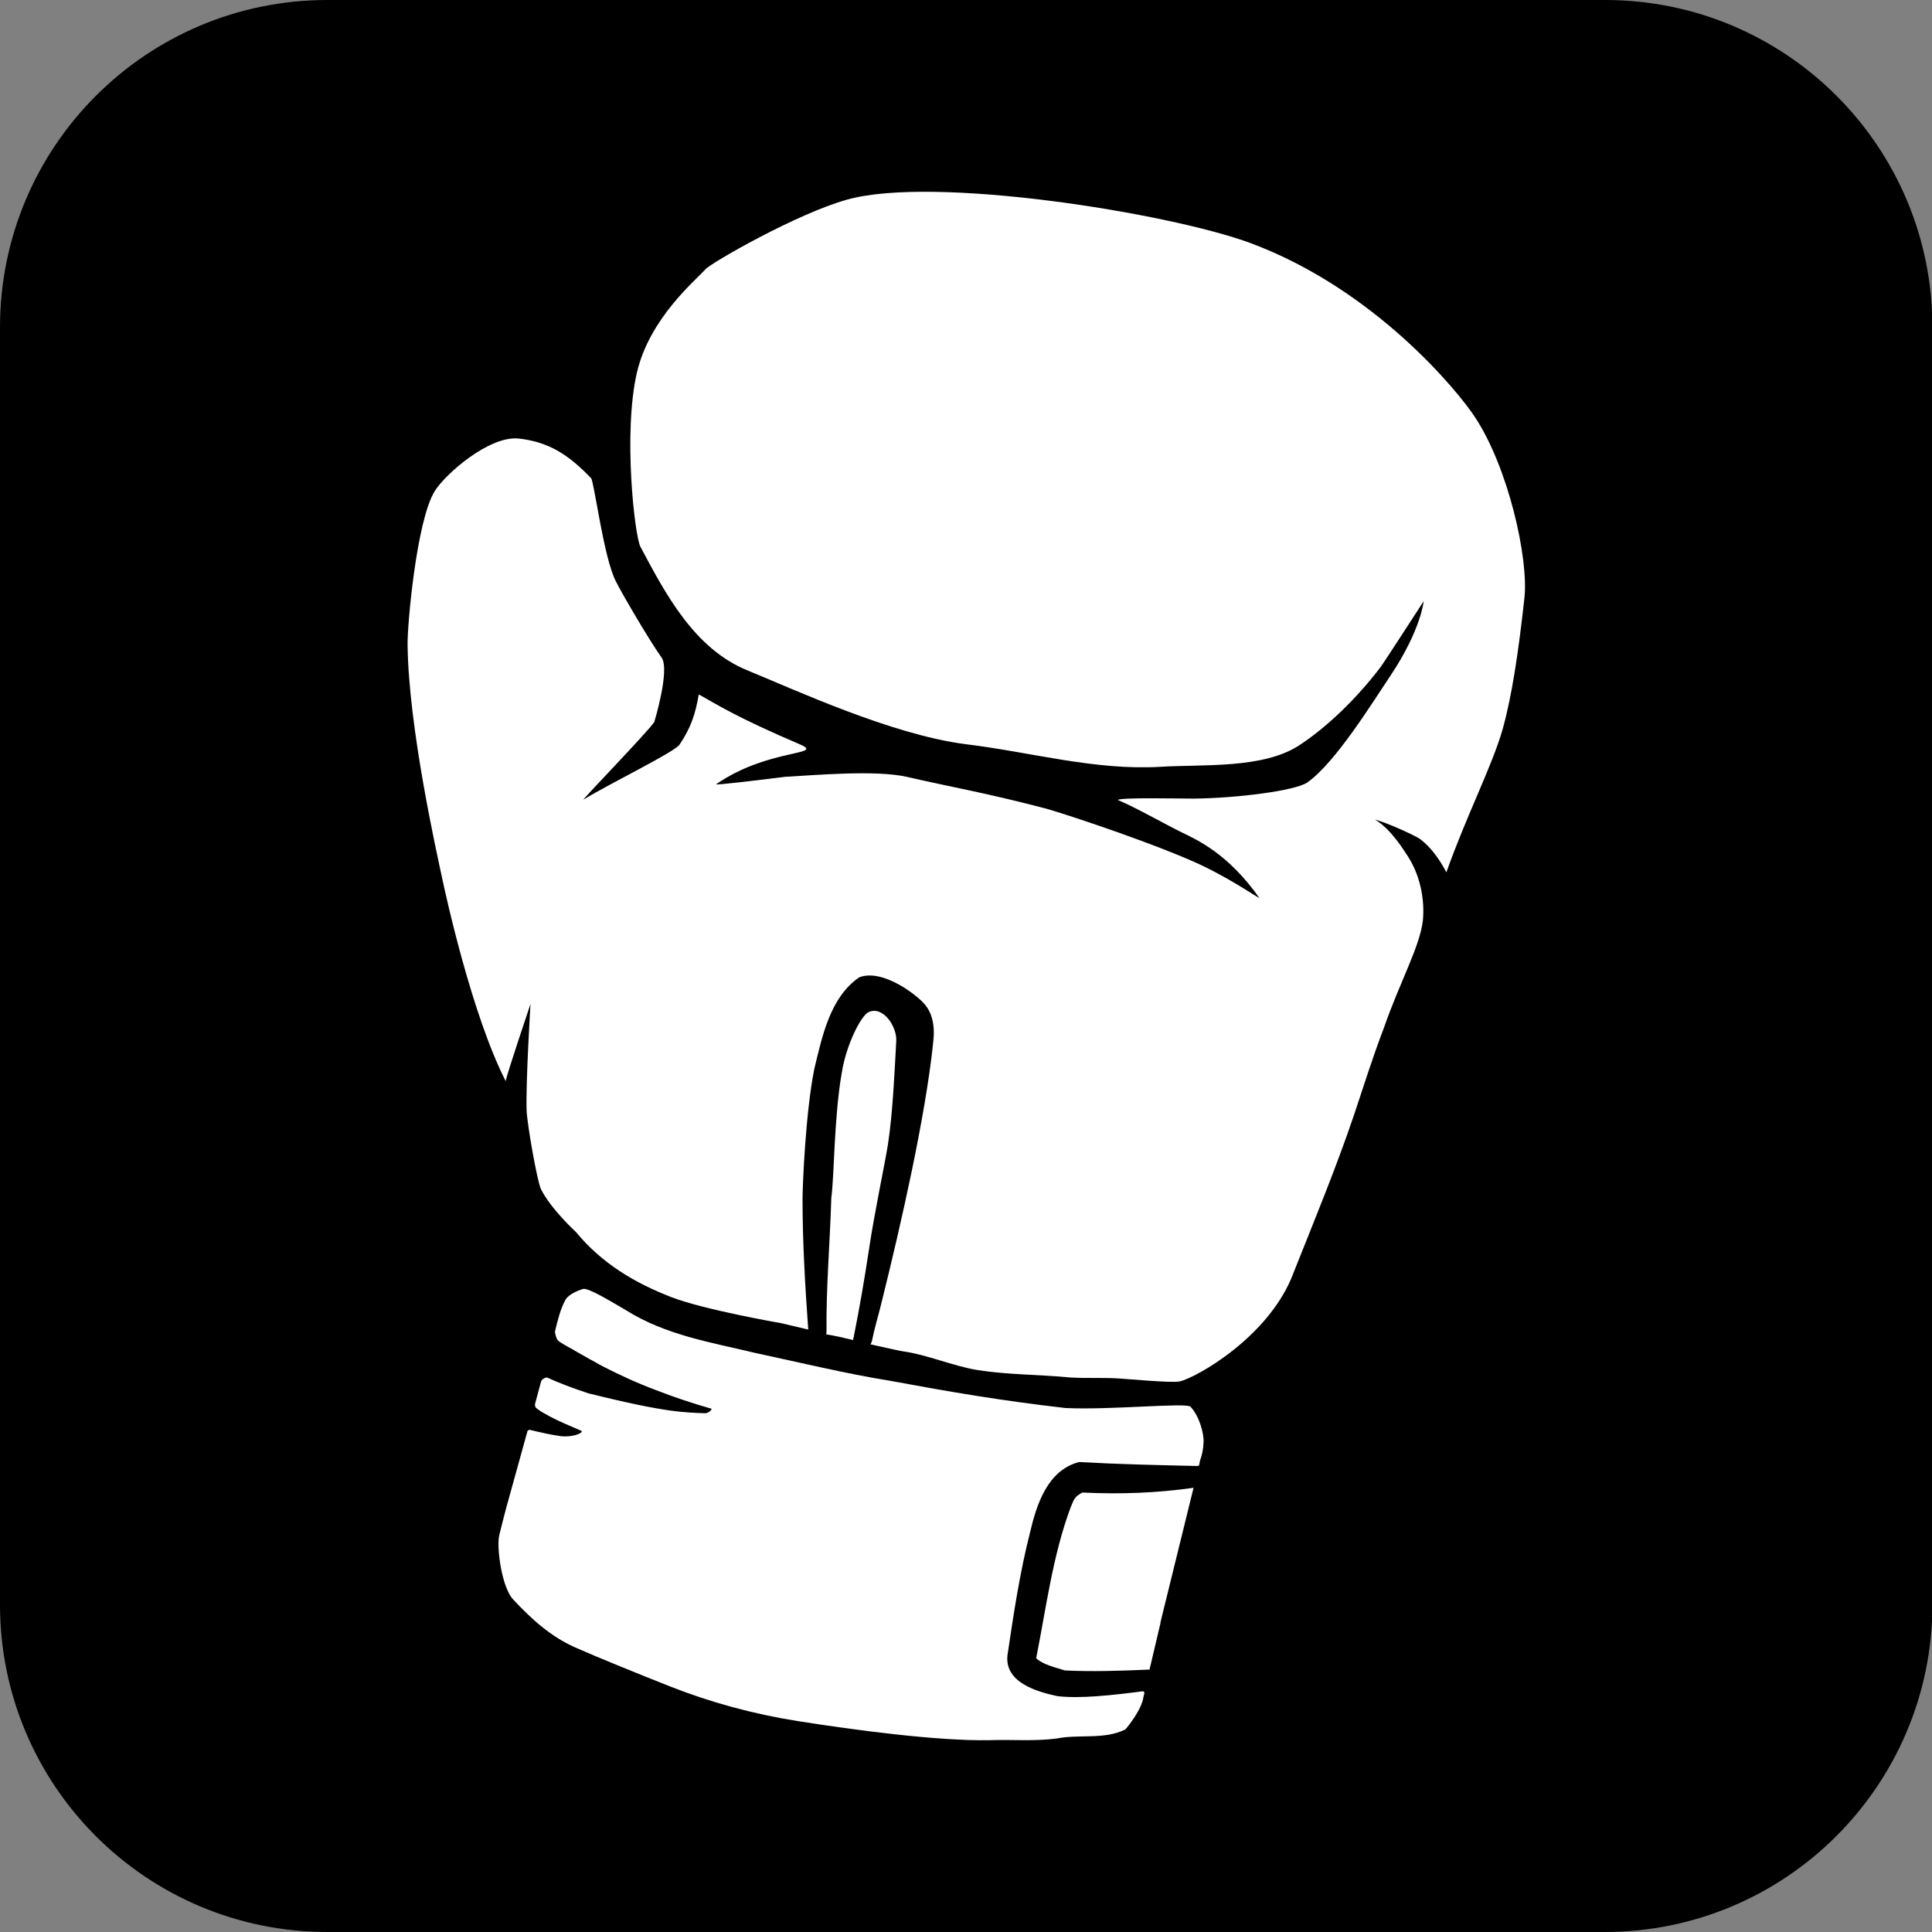
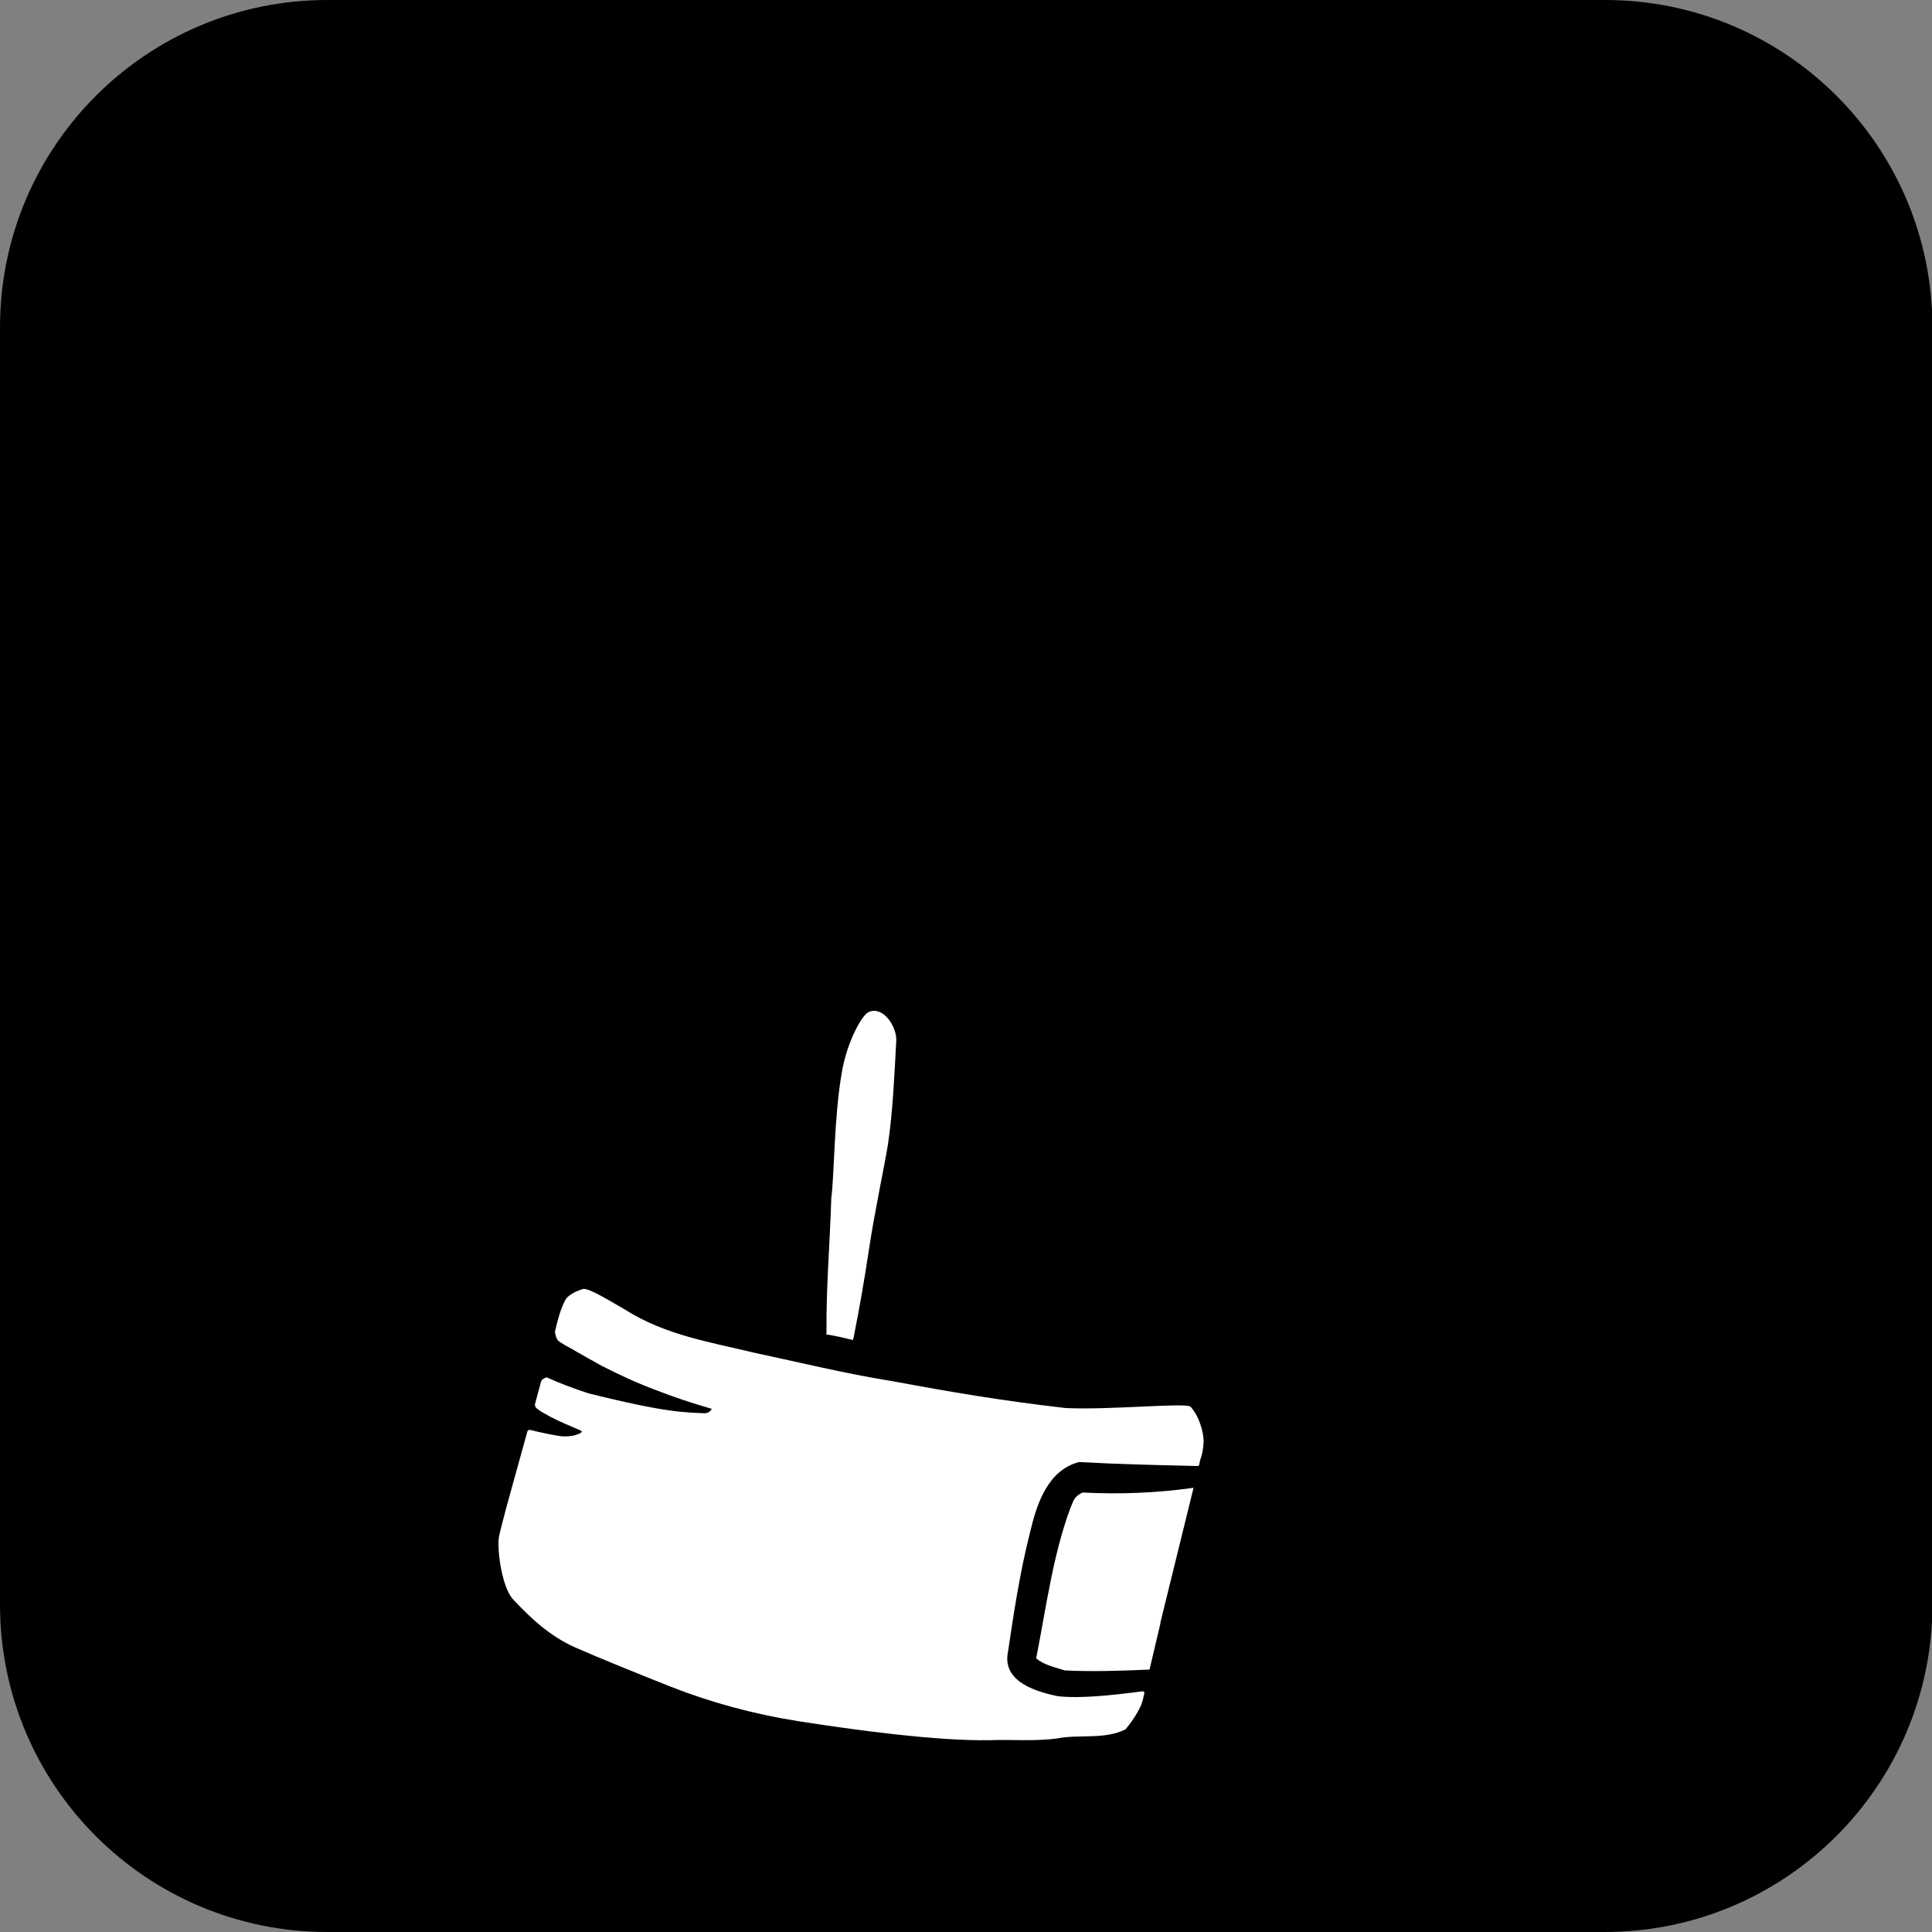
<svg xmlns="http://www.w3.org/2000/svg" version="1.1" x="0px" y="0px" viewBox="0 0 443.2 443.2" style="enable-background:new 0 0 443.2 443.2;" xml:space="preserve">
  <rect x="0" y="0" width="443.2" height="443.2" fill="#808080" stroke="none" />
  <style type="text/css">
	.st0{fill:#FFFFFF;}
</style>
  <g id="Layer_1">
    <path d="M368.1,443.2H75.1C33.6,443.2,0,409.6,0,368.1V75.1C0,33.6,33.6,0,75.1,0h293.1c41.5,0,75.1,33.6,75.1,75.1v293.1   C443.2,409.6,409.6,443.2,368.1,443.2z" />
    <g>
      <g>
        <g>
          <path class="st0" d="M195.7,307.4c0-0.3,0.2-0.7,0.2-1c1.3-6.5,2.4-12.9,3.4-19.5c1.3-8.8,3.6-19.4,4.4-24.4      c1.1-7.2,1.5-16.4,1.9-23.7c0.2-3.2-3-8.2-6.4-6.6c-1.6,0.8-5,7.1-6.1,13.9c-1.8,10.3-1.7,23.7-2.4,28.7      c-0.3,10.2-1.2,20.4-1.1,30.7c0,0.2,0,0.4-0.1,0.6C191.5,306.4,193.6,306.9,195.7,307.4z" />
-           <path class="st0" d="M338.3,95.6c-3.6-5.5-22.7-29.2-51.6-39.9c-18.9-6.9-72.5-15.5-92.4-9.9c-11.5,3.2-31.2,14.5-32.5,16      c-2.3,2.6-12.8,11.2-15.7,23.7c-3.2,13.9-0.5,37.4,0.8,39.9c5.7,10.7,12.3,23.4,24.6,28.4c10.3,4.2,32.9,14.7,49.9,16.9      c15,1.8,29.7,6.1,44.9,5.2c9.7-0.6,23.4,0.5,31.7-4.9c6.3-4.1,13.2-10.7,18.8-18.1c0.6-0.8,9.8-15,9.8-15s-0.6,6.5-7.5,16.9      c-4.3,6.4-12.7,20.1-19.2,24.7c-2.8,1.9-16.1,3.6-26.1,3.7c-3.8,0-16.4-0.3-17.4,0.3c4.1,1.7,10.9,5.6,14.8,7.5      c3.5,1.7,10.6,4.9,17.7,15c-1-0.4-7.8-5.3-16.6-9c-13.3-5.6-31.6-11.4-32.7-11.6c-13.8-3.6-20.3-4.6-31.6-7.2      c-7.2-1.6-20.6-0.4-27.9,0c-4.7,0.6-16.2,2-15.8,1.7c11.8-8.2,25-6.6,19.3-9.1c-15.2-6.5-19.1-9.2-23.3-11.5      c-0.8,4.6-1.8,7.6-4.4,11.5c-1.1,1.7-15.4,8.6-22,12.6c-1.2,0.9,15-15.8,16.2-17.8c0,0,3.6-11.8,1.7-14.7      c-3.1-4.4-9.1-14.7-10.5-17.5c-2.8-5.3-5-22.9-5.7-23.7c-5-5.2-9.5-8.3-16.6-9.1c-6.8-0.7-16.9,8.2-19.3,12.1      c-4.2,6.9-6.3,31-6.2,35.2c0.2,19,6.8,48.2,7.7,52.5c1.1,5.3,7.1,32.5,14.8,47.6c0.4-2,5.7-17.7,5.7-17.7s-1.1,17.7-0.9,24.4      c0.1,3,2.4,16.2,3.3,18.1c2.3,4.6,8,9.8,8,9.8c6,7.3,13.7,11.8,22,15c7.6,2.9,24.9,5.9,24.9,5.9s2.7,0.6,6.4,1.5      c0,0,0-0.1,0-0.1c-0.7-9.9-1.3-19.9-1.3-29.8c0-3.1,0.7-20,2.7-29.9c1.8-7.4,3.6-16.4,10.3-21c5.4-2.1,13.5,4.2,15.2,6.4      c2.8,3.5,1.7,8.5,1.7,9.2c-1.8,16.6-7.1,40.2-11.8,59.1c-0.7,2.9-1.6,5.8-2.2,8.8c-0.1,0.3-0.2,0.5-0.3,0.7      c4.1,0.9,7.2,1.6,7.5,1.6c5.6,0.8,11.5,3.4,17.1,4.3c7,1.1,14.2,1,21.3,1.7c3.7,0.2,7,0,10.8,0.2c1.8,0.1,12.5,1.1,14.2,0.7      c3.7-0.8,20.8-10.3,26.2-25.1c4.7-11.8,9.7-23.9,13.8-36c2.3-6.9,4.3-13.3,6.9-20.1c3.6-10.4,8.2-18.5,8.9-24.5      c0.4-3.9-0.2-9.7-3.4-14.7c-0.7-1-3.7-6.2-7.6-8.5c3,0.8,9.3,3.7,10.4,4.5c2.5,1.9,4.4,4.6,6,7.6c4.6-13,10.5-24.4,12.9-32.8      c2.1-7.5,3.6-17.4,5-30.1C350.7,128.1,346,107.2,338.3,95.6z" />
        </g>
      </g>
      <g>
        <path class="st0" d="M248.6,342.4c-0.1,0-0.2,0-0.3,0c-0.3,0.1-0.6,0.4-0.7,0.4c-1.3,0.8-1.4,1.7-2,3c-4.1,11-5.6,23-7.9,34.6     c1.6,1.5,4.4,2.1,6.6,2.8c0,0,0.1,0,0.1,0c5.8,0.3,12.7,0.1,19.3-0.2l2.5-10.6l0-0.2l7.6-30.9     C265.3,342.5,257.1,342.8,248.6,342.4z" />
        <path class="st0" d="M244.5,383.4c0.1,0,0.2,0.1,0.3,0.1C244.8,383.5,244.6,383.4,244.5,383.4z" />
        <path class="st0" d="M242.6,389.1C242.6,389.1,242.6,389.1,242.6,389.1c-4.7-1-12.1-3.1-11.5-9.3c1.4-9.4,2.8-18.9,5.2-28.3     c1.5-6.4,4-14.2,11.2-16.1c0,0,0.1,0,0.2,0c9,0.5,18,0.7,27,0.9c0.2,0,0.4-0.1,0.4-0.3l0.2-1c0,0,0,0,0,0     c0.4-1.1,0.7-2.3,0.8-4.1c0.1-2.3-1.1-6.2-3-8.2c-1-1-18.4,0.8-28.7,0.3c0,0,0,0,0,0c-14.7-1.7-25.9-3.6-40.5-6.3     c-10-1.6-20.6-4.2-30.5-6.3c-10.4-2.5-20.7-4.1-29.9-9.9c-3.3-1.9-8.6-5.2-9.8-4.8c-1,0.3-3.3,1.2-4,2.5c-1.1,2-1.8,4.7-2.4,7.3     l0,0c0,0,0.2,1.6,0.8,2.1c1.5,1.1,2.6,1.5,4.2,2.5l3,1.7c1,0.5,1.9,1.1,2.9,1.6c3.9,2,8,3.9,12.3,5.5c4.1,1.6,8.3,3,12.5,4.2     c0.2,0,0.2,0,0.2,0.2c0,0.1-0.1,0.2-0.1,0.2l-0.2,0.2c-0.3,0.3-0.8,0.5-1.2,0.5c-4.5-0.2-8.8-0.1-26.4-4.5c0,0-0.1,0-0.1,0     c-3.7-1.2-7.1-2.5-9.7-3.7c-0.2-0.1-0.7,0.2-1,0.4c-0.2,0.1-0.3,0.3-0.4,0.6l-1.4,5.2c0,0,0.1,0.6,0.2,0.7c0.6,0.5,1.3,1,2.1,1.4     c2.9,1.7,6.3,3,8.3,3.9c0.3,0.1,0.1,0.4-0.1,0.5c-1.4,0.9-4,0.9-4.9,0.7c-1.6-0.2-4.3-0.8-6.8-1.4c-0.3,0-0.4,0.2-0.5,0.3     l-4.9,17.7l0,0c-0.6,2.2-1.1,4.3-1.6,6.3c-0.6,2.8,0.6,11.8,3.2,14.6c4.2,4.5,8.6,8.5,14.2,11c5.9,2.6,14.6,6.1,21.9,9     c9.4,3.7,19.1,6.3,29.1,7.9c13.3,2.1,32.1,4.6,44,4.4c5.2-0.2,10.4,0.3,15.6-0.4c0,0,0,0,0,0c5-1,10.8,0.3,15.5-2     c0.1,0,0.1-0.1,0.2-0.1c0.5-0.6,3.7-4.5,4.1-7.4c0-0.1,0.1-0.4,0.2-0.8c0.1-0.3-0.2-0.6-0.5-0.5     C255,388.9,247.8,389.7,242.6,389.1z" />
      </g>
    </g>
  </g>
  <g id="Layer_2">
</g>
</svg>